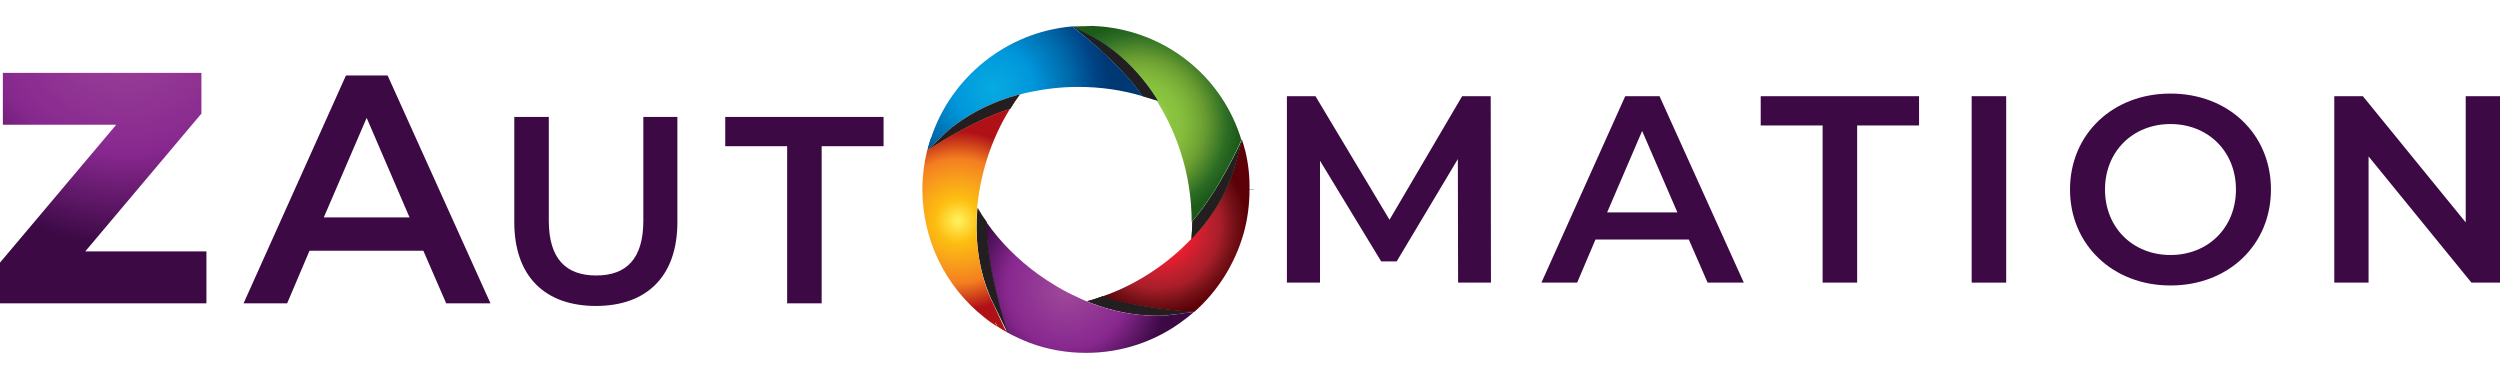
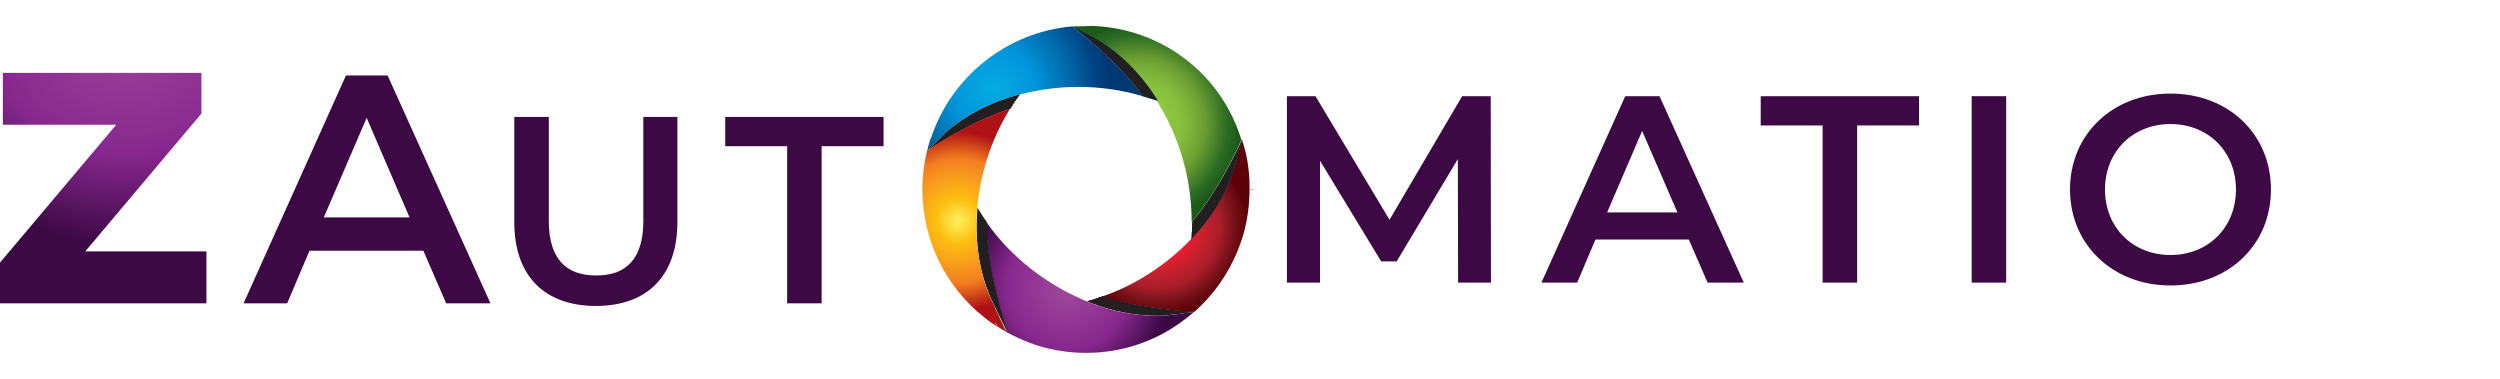
<svg xmlns="http://www.w3.org/2000/svg" version="1.1" id="Layer_1" x="0px" y="0px" viewBox="0 0 1050 159" style="enable-background:new 0 0 1050 159;" xml:space="preserve">
  <style type="text/css">
	.st0{fill:url(#SVGID_1_);}
	.st1{fill:url(#SVGID_2_);}
	.st2{fill:url(#SVGID_3_);}
	.st3{fill:#4D4D4D;}
	.st4{fill:url(#SVGID_4_);}
	.st5{fill:url(#SVGID_5_);}
	.st6{fill:#231F20;}
	.st7{fill:url(#SVGID_6_);}
	.st8{fill:url(#SVGID_7_);}
	.st9{fill:url(#SVGID_8_);}
	.st10{fill:url(#SVGID_9_);}
	.st11{fill:url(#SVGID_10_);}
	.st12{fill:url(#SVGID_11_);}
	.st13{fill:url(#SVGID_12_);}
	.st14{fill:url(#SVGID_13_);}
	.st15{fill:url(#SVGID_14_);}
	.st16{fill:url(#SVGID_15_);}
	.st17{fill:url(#SVGID_16_);}
	.st18{fill:url(#SVGID_17_);}
	.st19{fill:url(#SVGID_18_);}
	.st20{fill:url(#SVGID_19_);}
	.st21{fill:url(#SVGID_20_);}
	.st22{fill:url(#SVGID_21_);}
	.st23{fill:url(#SVGID_22_);}
	.st24{fill:#FFFFFF;}
	.st25{fill:url(#SVGID_23_);}
	.st26{fill:url(#SVGID_24_);}
	.st27{fill:url(#SVGID_25_);}
	.st28{fill:url(#SVGID_26_);}
	.st29{fill:url(#SVGID_27_);}
	.st30{fill:url(#SVGID_28_);}
	.st31{fill:url(#SVGID_29_);}
	.st32{fill:url(#SVGID_30_);}
	.st33{fill:url(#SVGID_31_);}
	.st34{fill:url(#SVGID_32_);}
	.st35{fill:url(#SVGID_33_);}
	.st36{fill:url(#SVGID_34_);}
	.st37{fill:url(#SVGID_35_);}
	.st38{fill:url(#SVGID_36_);}
	.st39{fill:url(#SVGID_37_);}
	.st40{fill:url(#SVGID_38_);}
	.st41{fill:url(#SVGID_39_);}
	.st42{fill:url(#SVGID_40_);}
	.st43{fill:url(#SVGID_41_);}
	.st44{fill:url(#SVGID_42_);}
	.st45{fill:url(#SVGID_43_);}
	.st46{fill:url(#SVGID_44_);}
	.st47{fill:url(#SVGID_45_);}
	.st48{fill:url(#SVGID_46_);}
	.st49{fill:url(#SVGID_47_);}
	.st50{fill:url(#SVGID_48_);}
	.st51{fill:url(#SVGID_49_);}
	.st52{fill:url(#SVGID_50_);}
	.st53{fill:url(#SVGID_51_);}
	.st54{fill:url(#SVGID_52_);}
	.st55{fill:url(#SVGID_53_);}
	.st56{fill:url(#SVGID_54_);}
	.st57{fill:url(#SVGID_55_);}
	.st58{fill:url(#SVGID_56_);}
	.st59{fill:url(#SVGID_57_);}
	.st60{fill:url(#SVGID_58_);}
	.st61{fill:url(#SVGID_59_);}
	.st62{fill:url(#SVGID_60_);}
	.st63{fill:url(#SVGID_61_);}
	.st64{fill:url(#SVGID_62_);}
	.st65{fill:url(#SVGID_63_);}
	.st66{fill:url(#SVGID_64_);}
	.st67{fill:url(#SVGID_65_);}
	.st68{fill:url(#SVGID_66_);}
	.st69{fill:url(#SVGID_67_);}
	.st70{fill:url(#SVGID_68_);}
	.st71{fill:url(#SVGID_69_);}
	.st72{fill:url(#SVGID_70_);}
	.st73{fill:url(#SVGID_71_);}
	.st74{fill:url(#SVGID_72_);}
	.st75{fill:url(#SVGID_73_);}
	.st76{fill:url(#SVGID_74_);}
	.st77{fill:url(#SVGID_75_);}
	.st78{fill:url(#SVGID_76_);}
	.st79{fill:url(#SVGID_77_);}
	.st80{fill:url(#SVGID_78_);}
	.st81{fill:url(#SVGID_79_);}
	.st82{fill:url(#SVGID_80_);}
	.st83{fill:url(#SVGID_81_);}
	.st84{fill:url(#SVGID_82_);}
	.st85{fill:url(#SVGID_83_);}
	.st86{fill:url(#SVGID_84_);}
	.st87{fill:url(#SVGID_85_);}
	.st88{fill:url(#SVGID_86_);}
	.st89{fill:url(#SVGID_87_);}
	.st90{fill:url(#SVGID_88_);}
	.st91{fill:url(#SVGID_89_);}
	.st92{fill:url(#SVGID_90_);}
	.st93{fill:url(#SVGID_91_);}
	.st94{fill:url(#SVGID_92_);}
	.st95{fill:url(#SVGID_93_);}
	.st96{fill:url(#SVGID_94_);}
	.st97{fill:url(#SVGID_95_);}
	.st98{fill:url(#SVGID_96_);}
	.st99{fill:url(#SVGID_97_);}
	.st100{fill:url(#SVGID_98_);}
	.st101{fill:url(#SVGID_99_);}
	.st102{fill:url(#SVGID_100_);}
	.st103{fill:url(#SVGID_101_);}
	.st104{fill:url(#SVGID_102_);}
	.st105{fill:url(#SVGID_103_);}
	.st106{fill:url(#SVGID_104_);}
	.st107{fill:url(#SVGID_105_);}
	.st108{fill:url(#SVGID_106_);}
	.st109{fill:url(#SVGID_107_);}
	.st110{fill:url(#SVGID_108_);}
	.st111{fill:url(#SVGID_109_);}
	.st112{fill:url(#SVGID_110_);}
	.st113{fill:url(#SVGID_111_);}
	.st114{fill:url(#SVGID_112_);}
	.st115{fill:url(#SVGID_113_);}
	.st116{fill:url(#SVGID_114_);}
</style>
  <g>
    <g>
      <g>
        <g>
          <radialGradient id="SVGID_1_" cx="52.979" cy="5.23" r="97.77" gradientUnits="userSpaceOnUse">
            <stop offset="0" style="stop-color:#9F4A9B" />
            <stop offset="0.604" style="stop-color:#88288F" />
            <stop offset="1" style="stop-color:#3C0945" />
          </radialGradient>
          <path class="st0" d="M86.7,105.7v21.7H0v-17.1l48.8-57.9H1.2V30.6h83.4v17.1l-48.8,57.9H86.7z" />
          <radialGradient id="SVGID_2_" cx="154.125" cy="79.576" r="49.883" gradientUnits="userSpaceOnUse">
            <stop offset="0" style="stop-color:#3C0945" />
            <stop offset="1" style="stop-color:#3C0945" />
          </radialGradient>
          <path class="st1" d="M177.8,105.3H130l-9.4,22.1h-18.3l43-95.7h17.5l43.2,95.7h-18.6L177.8,105.3z M172,91.3l-18-41.8L136,91.3      H172z" />
          <radialGradient id="SVGID_3_" cx="250.339" cy="88.805" r="37.101" gradientUnits="userSpaceOnUse">
            <stop offset="0" style="stop-color:#3C0945" />
            <stop offset="1" style="stop-color:#3C0945" />
          </radialGradient>
          <path class="st2" d="M216,93.3V49.1h14.5v43.6c0,16.1,7.3,23,19.9,23s19.8-6.9,19.8-23V49.1h14.3v44.2      c0,22.8-12.9,35.2-34.2,35.2C228.9,128.5,216,116.1,216,93.3z" />
          <radialGradient id="SVGID_4_" cx="337.889" cy="88.246" r="36.312" gradientUnits="userSpaceOnUse">
            <stop offset="0" style="stop-color:#3C0945" />
            <stop offset="1" style="stop-color:#3C0945" />
          </radialGradient>
          <path class="st4" d="M330.6,61.4h-26V49.1h66.5v12.3h-26v66h-14.5V61.4z" />
        </g>
        <g>
          <radialGradient id="SVGID_5_" cx="583.333" cy="79.579" r="41.044" gradientUnits="userSpaceOnUse">
            <stop offset="0" style="stop-color:#3C0945" />
            <stop offset="1" style="stop-color:#3C0945" />
          </radialGradient>
          <path class="st5" d="M612.4,118.7l-0.1-51.9l-25.7,43h-6.5l-25.7-42.3v51.2h-13.9V40.4h12l31.1,51.9l30.5-51.9h12l0.1,78.3      H612.4z" />
          <radialGradient id="SVGID_6_" cx="689.903" cy="79.579" r="40.84" gradientUnits="userSpaceOnUse">
            <stop offset="0" style="stop-color:#3C0945" />
            <stop offset="1" style="stop-color:#3C0945" />
          </radialGradient>
          <path class="st7" d="M709.3,100.6h-39.2l-7.7,18.1h-15l35.2-78.3H697l35.4,78.3h-15.2L709.3,100.6z M704.5,89.2L689.7,55      l-14.7,34.2H704.5z" />
          <radialGradient id="SVGID_7_" cx="772.756" cy="79.579" r="36.312" gradientUnits="userSpaceOnUse">
            <stop offset="0" style="stop-color:#3C0945" />
            <stop offset="1" style="stop-color:#3C0945" />
          </radialGradient>
          <path class="st8" d="M765.5,52.7h-26V40.4H806v12.3h-26v66h-14.5V52.7z" />
          <radialGradient id="SVGID_8_" cx="835.411" cy="79.579" r="28.161" gradientUnits="userSpaceOnUse">
            <stop offset="0" style="stop-color:#3C0945" />
            <stop offset="1" style="stop-color:#3C0945" />
          </radialGradient>
          <path class="st9" d="M828.1,40.4h14.5v78.3h-14.5V40.4z" />
          <radialGradient id="SVGID_9_" cx="911.599" cy="79.578" r="41.236" gradientUnits="userSpaceOnUse">
            <stop offset="0" style="stop-color:#3C0945" />
            <stop offset="1" style="stop-color:#3C0945" />
          </radialGradient>
          <path class="st10" d="M869.4,79.6c0-23.2,17.9-40.3,42.2-40.3c24.3,0,42.2,17,42.2,40.3s-17.9,40.3-42.2,40.3      C887.3,119.9,869.4,102.7,869.4,79.6z M939.1,79.6c0-16-11.7-27.5-27.5-27.5c-15.8,0-27.5,11.5-27.5,27.5      c0,16,11.7,27.5,27.5,27.5C927.4,107.1,939.1,95.6,939.1,79.6z" />
          <radialGradient id="SVGID_10_" cx="1015.206" cy="79.579" r="37.039" gradientUnits="userSpaceOnUse">
            <stop offset="0" style="stop-color:#3C0945" />
            <stop offset="1" style="stop-color:#3C0945" />
          </radialGradient>
-           <path class="st11" d="M1050,40.4v78.3h-12l-43.2-53v53h-14.4V40.4h12l43.2,53v-53H1050z" />
        </g>
      </g>
      <radialGradient id="SVGID_11_" cx="533.833" cy="89.554" r="64.745" gradientUnits="userSpaceOnUse">
        <stop offset="0" style="stop-color:#BBDA8D" />
        <stop offset="0.324" style="stop-color:#8BC53F" />
        <stop offset="0.424" style="stop-color:#86BF3D" />
        <stop offset="0.559" style="stop-color:#78AE37" />
        <stop offset="0.659" style="stop-color:#6A9C31" />
        <stop offset="0.885" style="stop-color:#2B6C24" />
        <stop offset="1" style="stop-color:#1D5A19" />
      </radialGradient>
      <path class="st12" d="M525.4,79.6l-0.8,0C524.9,79.6,525.1,79.6,525.4,79.6C525.4,79.6,525.4,79.6,525.4,79.6z" />
      <radialGradient id="SVGID_12_" cx="474.835" cy="187.39" r="68.978" gradientUnits="userSpaceOnUse">
        <stop offset="0" style="stop-color:#FFF35F" />
        <stop offset="0.25" style="stop-color:#FDBE10" />
        <stop offset="0.483" style="stop-color:#F89E1C" />
        <stop offset="0.698" style="stop-color:#F47E20" />
        <stop offset="1" style="stop-color:#B01117" />
      </radialGradient>
      <path class="st13" d="M525.4,79.6l-0.8,0C524.9,79.6,525.1,79.6,525.4,79.6C525.4,79.6,525.4,79.6,525.4,79.6z" />
      <path class="st3" d="M526.7,79.5c-1.2,0-2.3,0.1-3.5,0.2l3.6-0.1L526.7,79.5z" />
      <path class="st3" d="M526.7,79.6c-0.7,0-1.4-0.1-2.2-0.1c-0.4,0-0.9,0-1.3,0l0.2,0.1L526.7,79.6z" />
    </g>
    <g>
      <radialGradient id="SVGID_13_" cx="460.672" cy="10.961" r="6.009166e-02" gradientUnits="userSpaceOnUse">
        <stop offset="0" style="stop-color:#BBDA8D" />
        <stop offset="0.324" style="stop-color:#8BC53F" />
        <stop offset="0.424" style="stop-color:#86BF3D" />
        <stop offset="0.559" style="stop-color:#78AE37" />
        <stop offset="0.659" style="stop-color:#6A9C31" />
        <stop offset="0.885" style="stop-color:#2B6C24" />
        <stop offset="1" style="stop-color:#1D5A19" />
      </radialGradient>
-       <path class="st14" d="M460.8,11l-0.2,0l0,0C460.6,11,460.7,11,460.8,11L460.8,11z" />
+       <path class="st14" d="M460.8,11l0,0C460.6,11,460.7,11,460.8,11L460.8,11z" />
      <radialGradient id="SVGID_14_" cx="488.713" cy="96.624" r="37.312" gradientUnits="userSpaceOnUse">
        <stop offset="0" style="stop-color:#EB5752" />
        <stop offset="0.4" style="stop-color:#E71D2F" />
        <stop offset="0.55" style="stop-color:#C3202E" />
        <stop offset="0.7" style="stop-color:#A91E29" />
        <stop offset="0.85" style="stop-color:#781219" />
        <stop offset="1" style="stop-color:#5C0107" />
      </radialGradient>
      <path class="st15" d="M498,134l0.3-0.2C498.2,133.8,498.1,133.9,498,134L498,134z" />
      <polygon class="st6" points="455.4,10.9 454.9,10.9 455.4,10.9   " />
      <radialGradient id="SVGID_15_" cx="439.569" cy="37.156" r="40.111" gradientUnits="userSpaceOnUse">
        <stop offset="0" style="stop-color:#07ABE2" />
        <stop offset="0.346" style="stop-color:#0096DB" />
        <stop offset="0.659" style="stop-color:#006AAB" />
        <stop offset="0.874" style="stop-color:#004587" />
        <stop offset="1" style="stop-color:#003874" />
      </radialGradient>
      <polygon class="st16" points="455.4,10.9 454.9,10.9 455.4,10.9   " />
      <radialGradient id="SVGID_16_" cx="439.569" cy="37.156" r="40.111" gradientUnits="userSpaceOnUse">
        <stop offset="0" style="stop-color:#07ABE2" />
        <stop offset="0.346" style="stop-color:#0096DB" />
        <stop offset="0.659" style="stop-color:#006AAB" />
        <stop offset="0.874" style="stop-color:#004587" />
        <stop offset="1" style="stop-color:#003874" />
      </radialGradient>
      <path class="st17" d="M390.9,58.3c0,0.1-0.1,0.2-0.1,0.3c-0.5,1.5-0.9,3-1.3,4.5l2.9-6.3L390.9,58.3z" />
      <radialGradient id="SVGID_17_" cx="454.826" cy="115.863" r="40.422" gradientUnits="userSpaceOnUse">
        <stop offset="0" style="stop-color:#9F4A9B" />
        <stop offset="0.604" style="stop-color:#88288F" />
        <stop offset="1" style="stop-color:#3C0945" />
      </radialGradient>
      <path class="st18" d="M419,137.2L419,137.2l0.3,0.2c0,0,0,0,0,0l0,0C419.2,137.3,419.1,137.2,419,137.2z" />
      <radialGradient id="SVGID_18_" cx="445.914" cy="116.113" r="42.245" gradientUnits="userSpaceOnUse">
        <stop offset="0" style="stop-color:#9F4A9B" />
        <stop offset="0.604" style="stop-color:#88288F" />
        <stop offset="1" style="stop-color:#3C0945" />
      </radialGradient>
      <path class="st19" d="M501.6,131C501.6,131,501.7,130.9,501.6,131l-0.3,0C501.5,131,501.6,131,501.6,131z" />
      <radialGradient id="SVGID_19_" cx="409.159" cy="88.1" r="39.598" gradientUnits="userSpaceOnUse">
        <stop offset="0" style="stop-color:#FFF35F" />
        <stop offset="0.25" style="stop-color:#FDBE10" />
        <stop offset="0.483" style="stop-color:#F89E1C" />
        <stop offset="0.698" style="stop-color:#F47E20" />
        <stop offset="1" style="stop-color:#B01117" />
      </radialGradient>
      <path class="st20" d="M418.1,135.3l0.9,1.8c0.1,0.1,0.2,0.1,0.3,0.2l0,0c1.2,0.8,2.4,1.5,3.6,2.1l-0.1-0.3L418.1,135.3z" />
      <radialGradient id="SVGID_20_" cx="417.952" cy="84.795" r="48.706" gradientUnits="userSpaceOnUse">
        <stop offset="0" style="stop-color:#FFF35F" />
        <stop offset="0.25" style="stop-color:#FDBE10" />
        <stop offset="0.483" style="stop-color:#F89E1C" />
        <stop offset="0.698" style="stop-color:#F47E20" />
        <stop offset="1" style="stop-color:#B01117" />
      </radialGradient>
      <path class="st21" d="M418.1,135.3l0.9,1.8c0.1,0.1,0.2,0.1,0.3,0.2l0,0c1.2,0.8,2.4,1.5,3.6,2.1l-0.1-0.3L418.1,135.3z" />
      <radialGradient id="SVGID_21_" cx="486.105" cy="94.759" r="37.525" gradientUnits="userSpaceOnUse">
        <stop offset="0" style="stop-color:#EB5752" />
        <stop offset="0.4" style="stop-color:#E71D2F" />
        <stop offset="0.55" style="stop-color:#C3202E" />
        <stop offset="0.7" style="stop-color:#A91E29" />
        <stop offset="0.85" style="stop-color:#781219" />
        <stop offset="1" style="stop-color:#5C0107" />
      </radialGradient>
      <path class="st22" d="M523,63.3c0-0.1,0-0.2-0.1-0.3c-0.4-1.5-0.8-3-1.3-4.4l-2.7,10c-0.7,2.6-1.6,5.2-2.6,7.7    c-3.5,8.5-8.8,16.5-15.7,23.8c-0.1,0.1-0.2,0.2-0.3,0.3c-0.6,0.6-1.2,1.2-1.8,1.8c-5.3,5.3-11.3,10-17.9,14    c-5.6,3.4-11.5,6.2-17.6,8.3c15.2,5.2,35.4,6.3,38.2,6.5l0.4,0c9.9-8.7,17.1-20.3,20.7-32.9c1.7-6,2.5-12.3,2.5-18.5    C524.9,74.1,524.3,68.6,523,63.3z" />
      <radialGradient id="SVGID_22_" cx="485.992" cy="55.635" r="40.473" gradientUnits="userSpaceOnUse">
        <stop offset="0" style="stop-color:#BBDA8D" />
        <stop offset="0.324" style="stop-color:#8BC53F" />
        <stop offset="0.424" style="stop-color:#86BF3D" />
        <stop offset="0.559" style="stop-color:#78AE37" />
        <stop offset="0.659" style="stop-color:#6A9C31" />
        <stop offset="0.885" style="stop-color:#2B6C24" />
        <stop offset="1" style="stop-color:#1D5A19" />
      </radialGradient>
      <path class="st23" d="M500.4,100.4c0.1-0.1,0.2-0.2,0.3-0.3c6.9-7.3,12.2-15.3,15.7-23.8c1.1-2.5,1.9-5.1,2.6-7.7l2.7-10    c0,0-9.4,21.3-20.9,34.4C500.7,95.5,500.6,98,500.4,100.4z" />
      <path class="st6" d="M500.4,100.4c0.1-0.1,0.2-0.2,0.3-0.3c6.9-7.3,12.2-15.3,15.7-23.8c1.1-2.5,1.9-5.1,2.6-7.7l2.7-10    c0,0-9.4,21.3-20.9,34.4C500.7,95.5,500.6,98,500.4,100.4z" />
      <radialGradient id="SVGID_23_" cx="583.52" cy="220.311" r="19.146" gradientTransform="matrix(0.366 0.93 -0.93 0.366 466.945 -497.502)" gradientUnits="userSpaceOnUse">
        <stop offset="0" style="stop-color:#EB5752" />
        <stop offset="0.4" style="stop-color:#E71D2F" />
        <stop offset="0.55" style="stop-color:#C3202E" />
        <stop offset="0.7" style="stop-color:#A91E29" />
        <stop offset="0.85" style="stop-color:#781219" />
        <stop offset="1" style="stop-color:#5C0107" />
      </radialGradient>
      <path class="st25" d="M501.7,131C501.7,131,501.6,131,501.7,131c-0.1,0-0.2,0.1-0.2,0.1L501.7,131z" />
      <radialGradient id="SVGID_24_" cx="490.753" cy="95.531" r="35.592" gradientUnits="userSpaceOnUse">
        <stop offset="0" style="stop-color:#EB5752" />
        <stop offset="0.4" style="stop-color:#E71D2F" />
        <stop offset="0.55" style="stop-color:#C3202E" />
        <stop offset="0.7" style="stop-color:#A91E29" />
        <stop offset="0.85" style="stop-color:#781219" />
        <stop offset="1" style="stop-color:#5C0107" />
      </radialGradient>
      <path class="st26" d="M457,126.7c10,4,19.9,5.9,29.6,5.8c1.4,0,2.8-0.1,4.2-0.2c0.2,0,0.3,0,0.5-0.1l0.5-0.1c1-0.1,2-0.2,3-0.3    l6.6-0.9c-2.8-0.1-23-1.2-38.2-6.5c-2.2,0.8-4.3,1.5-6.5,2.1C456.7,126.6,456.8,126.7,457,126.7z" />
      <path class="st6" d="M457,126.7c10,4,19.9,5.9,29.6,5.8c1.4,0,2.8-0.1,4.2-0.2c0.2,0,0.3,0,0.5-0.1l0.5-0.1c1-0.1,2-0.2,3-0.3    l6.6-0.9c-2.8-0.1-23-1.2-38.2-6.5c-2.2,0.8-4.3,1.5-6.5,2.1C456.7,126.6,456.8,126.7,457,126.7z" />
      <radialGradient id="SVGID_25_" cx="448.337" cy="120.728" r="42.365" gradientUnits="userSpaceOnUse">
        <stop offset="0" style="stop-color:#9F4A9B" />
        <stop offset="0.604" style="stop-color:#88288F" />
        <stop offset="1" style="stop-color:#3C0945" />
      </radialGradient>
      <path class="st27" d="M501.3,131l-6.6,0.9c-1,0.1-2,0.2-3,0.3l-0.5,0.1c-0.2,0-0.3,0-0.5,0.1c-1.4,0.1-2.8,0.2-4.2,0.2    c-9.7,0.1-19.6-1.8-29.6-5.8c-0.1-0.1-0.3-0.1-0.4-0.2c-1.4-0.5-2.7-1.2-4-1.8c-5.8-2.6-11.3-5.9-16.6-9.7    c-8.5-6.2-15.9-13.6-21.6-21.8c-0.4,19.6,8.7,46.1,8.7,46.1l-0.3-0.2l0.1,0.3c3.1,1.7,6.4,3.2,9.7,4.5c7.5,2.8,15.5,4.2,23.6,4.2    c15.2,0,29.7-4.9,41.7-14.2c0.1-0.1,0.2-0.1,0.3-0.2c1.1-0.9,2.2-1.7,3.2-2.7c0.1,0,0.1-0.1,0.2-0.1    C501.6,131,501.5,131,501.3,131z" />
      <radialGradient id="SVGID_26_" cx="478.176" cy="51.905" r="42.275" gradientUnits="userSpaceOnUse">
        <stop offset="0" style="stop-color:#BBDA8D" />
        <stop offset="0.324" style="stop-color:#8BC53F" />
        <stop offset="0.424" style="stop-color:#86BF3D" />
        <stop offset="0.559" style="stop-color:#78AE37" />
        <stop offset="0.659" style="stop-color:#6A9C31" />
        <stop offset="0.885" style="stop-color:#2B6C24" />
        <stop offset="1" style="stop-color:#1D5A19" />
      </radialGradient>
      <path class="st28" d="M465.1,11.4c-1.4-0.2-2.8-0.3-4.2-0.4l-0.2,0l0,0c0,0-0.1,0-0.1,0c-0.3,0-0.6,0-1-0.1l0,0l-0.2,0l-1.1,0    l-3,0.1l-0.5,0l0,0l-3.6,0.1c-0.3,0-0.7,0.1-1,0.1l8.1,4.3c2.4,1.3,4.7,2.7,6.9,4.3c7,5,13.2,11.4,18.6,19.2l0.1,0.2l0,0l0,0    c0.6,0.9,1.3,1.9,1.9,2.9c0.1,0.1,0.2,0.3,0.2,0.4c0.4,0.6,0.7,1.2,1,1.8c3.6,6,6.6,12.5,8.8,19.4c3.2,9.7,4.7,19.8,4.7,29.5    c11.6-13.1,20.9-34.4,20.9-34.4C513.6,33.1,491.6,14.8,465.1,11.4z" />
      <radialGradient id="SVGID_27_" cx="438.085" cy="61.306" r="71.761" gradientUnits="userSpaceOnUse">
        <stop offset="0" style="stop-color:#07ABE2" />
        <stop offset="0.346" style="stop-color:#0096DB" />
        <stop offset="0.659" style="stop-color:#006AAB" />
        <stop offset="0.874" style="stop-color:#004587" />
        <stop offset="1" style="stop-color:#003874" />
      </radialGradient>
      <path class="st29" d="M479.9,40.4L479.9,40.4l6.3,1.9c-0.1-0.1-0.1-0.3-0.2-0.4c-0.6-1-1.2-1.9-1.9-2.9l0,0l0,0l-0.1-0.2    c-5.4-7.8-11.6-14.2-18.6-19.2c-2.2-1.6-4.5-3-6.9-4.3l-8.1-4.3C450.3,11.1,470,25.8,479.9,40.4z" />
      <path class="st6" d="M479.9,40.4L479.9,40.4l6.3,1.9c-0.1-0.1-0.1-0.3-0.2-0.4c-0.6-1-1.2-1.9-1.9-2.9l0,0l0,0l-0.1-0.2    c-5.4-7.8-11.6-14.2-18.6-19.2c-2.2-1.6-4.5-3-6.9-4.3l-8.1-4.3C450.3,11.1,470,25.8,479.9,40.4z" />
      <radialGradient id="SVGID_28_" cx="417.263" cy="37.234" r="48.733" gradientUnits="userSpaceOnUse">
        <stop offset="0" style="stop-color:#07ABE2" />
        <stop offset="0.346" style="stop-color:#0096DB" />
        <stop offset="0.659" style="stop-color:#006AAB" />
        <stop offset="0.874" style="stop-color:#004587" />
        <stop offset="1" style="stop-color:#003874" />
      </radialGradient>
      <path class="st30" d="M450.3,11.1c-27.3,2.3-51,21.2-59.4,47.3c0,0.1-0.1,0.2-0.1,0.3c-0.5,1.5-0.9,3-1.3,4.5l5.9-5.7    c1.9-1.9,4-3.6,6.2-5.3c7.5-5.6,16.4-9.7,26.3-12.4c0.1,0,0.3-0.1,0.4-0.1c1.3-0.4,2.7-0.7,4.1-1c6.6-1.4,13.4-2.2,20.4-2.2    c9.4,0,18.5,1.3,27.1,3.9C470,25.8,450.3,11.1,450.3,11.1z" />
      <radialGradient id="SVGID_29_" cx="417.952" cy="84.795" r="48.706" gradientUnits="userSpaceOnUse">
        <stop offset="0" style="stop-color:#FFF35F" />
        <stop offset="0.25" style="stop-color:#FDBE10" />
        <stop offset="0.483" style="stop-color:#F89E1C" />
        <stop offset="0.698" style="stop-color:#F47E20" />
        <stop offset="1" style="stop-color:#B01117" />
      </radialGradient>
      <path class="st31" d="M428.3,39.7c-0.1,0-0.3,0.1-0.4,0.1c-9.9,2.7-18.7,6.8-26.3,12.4c-2.2,1.6-4.3,3.4-6.2,5.3l-5.9,5.7    c0,0,18.3-12.4,34.8-17.5C425.6,43.6,426.9,41.6,428.3,39.7z" />
      <path class="st6" d="M428.3,39.7c-0.1,0-0.3,0.1-0.4,0.1c-9.9,2.7-18.7,6.8-26.3,12.4c-2.2,1.6-4.3,3.4-6.2,5.3l-5.9,5.7    c0,0,18.3-12.4,34.8-17.5C425.6,43.6,426.9,41.6,428.3,39.7z" />
      <path class="st6" d="M410.5,87.8c-1,11.2,0.2,22.3,3.5,31.9c0.9,2.6,1.9,5.2,3.1,7.6l5.8,11.9l0.3,0.2c0,0-9.1-26.6-8.7-46.1    c-1.4-1.9-2.7-3.9-3.8-5.9C410.5,87.5,410.5,87.7,410.5,87.8z" />
      <radialGradient id="SVGID_30_" cx="402.356" cy="92.779" r="37.547" gradientUnits="userSpaceOnUse">
        <stop offset="0" style="stop-color:#FFF35F" />
        <stop offset="0.25" style="stop-color:#FDBE10" />
        <stop offset="0.483" style="stop-color:#F89E1C" />
        <stop offset="0.698" style="stop-color:#F47E20" />
        <stop offset="1" style="stop-color:#B01117" />
      </radialGradient>
      <path class="st32" d="M417,127.3c-1.2-2.4-2.2-4.9-3.1-7.6c-3.2-9.7-4.4-20.7-3.5-31.9c0-0.1,0-0.3,0-0.4c0-0.4,0.1-0.8,0.1-1.1    c0.7-6.7,2.1-13.4,4.2-20c2.4-7.4,5.6-14.3,9.5-20.6c-16.5,5.1-34.8,17.5-34.8,17.5c-1.3,5.3-2,10.8-2,16.3    c0,21.1,9.5,40.7,26,53.8c1.7,1.4,3.6,2.7,5.4,3.9l-0.9-1.8l4.7,3.9L417,127.3z" />
    </g>
  </g>
</svg>